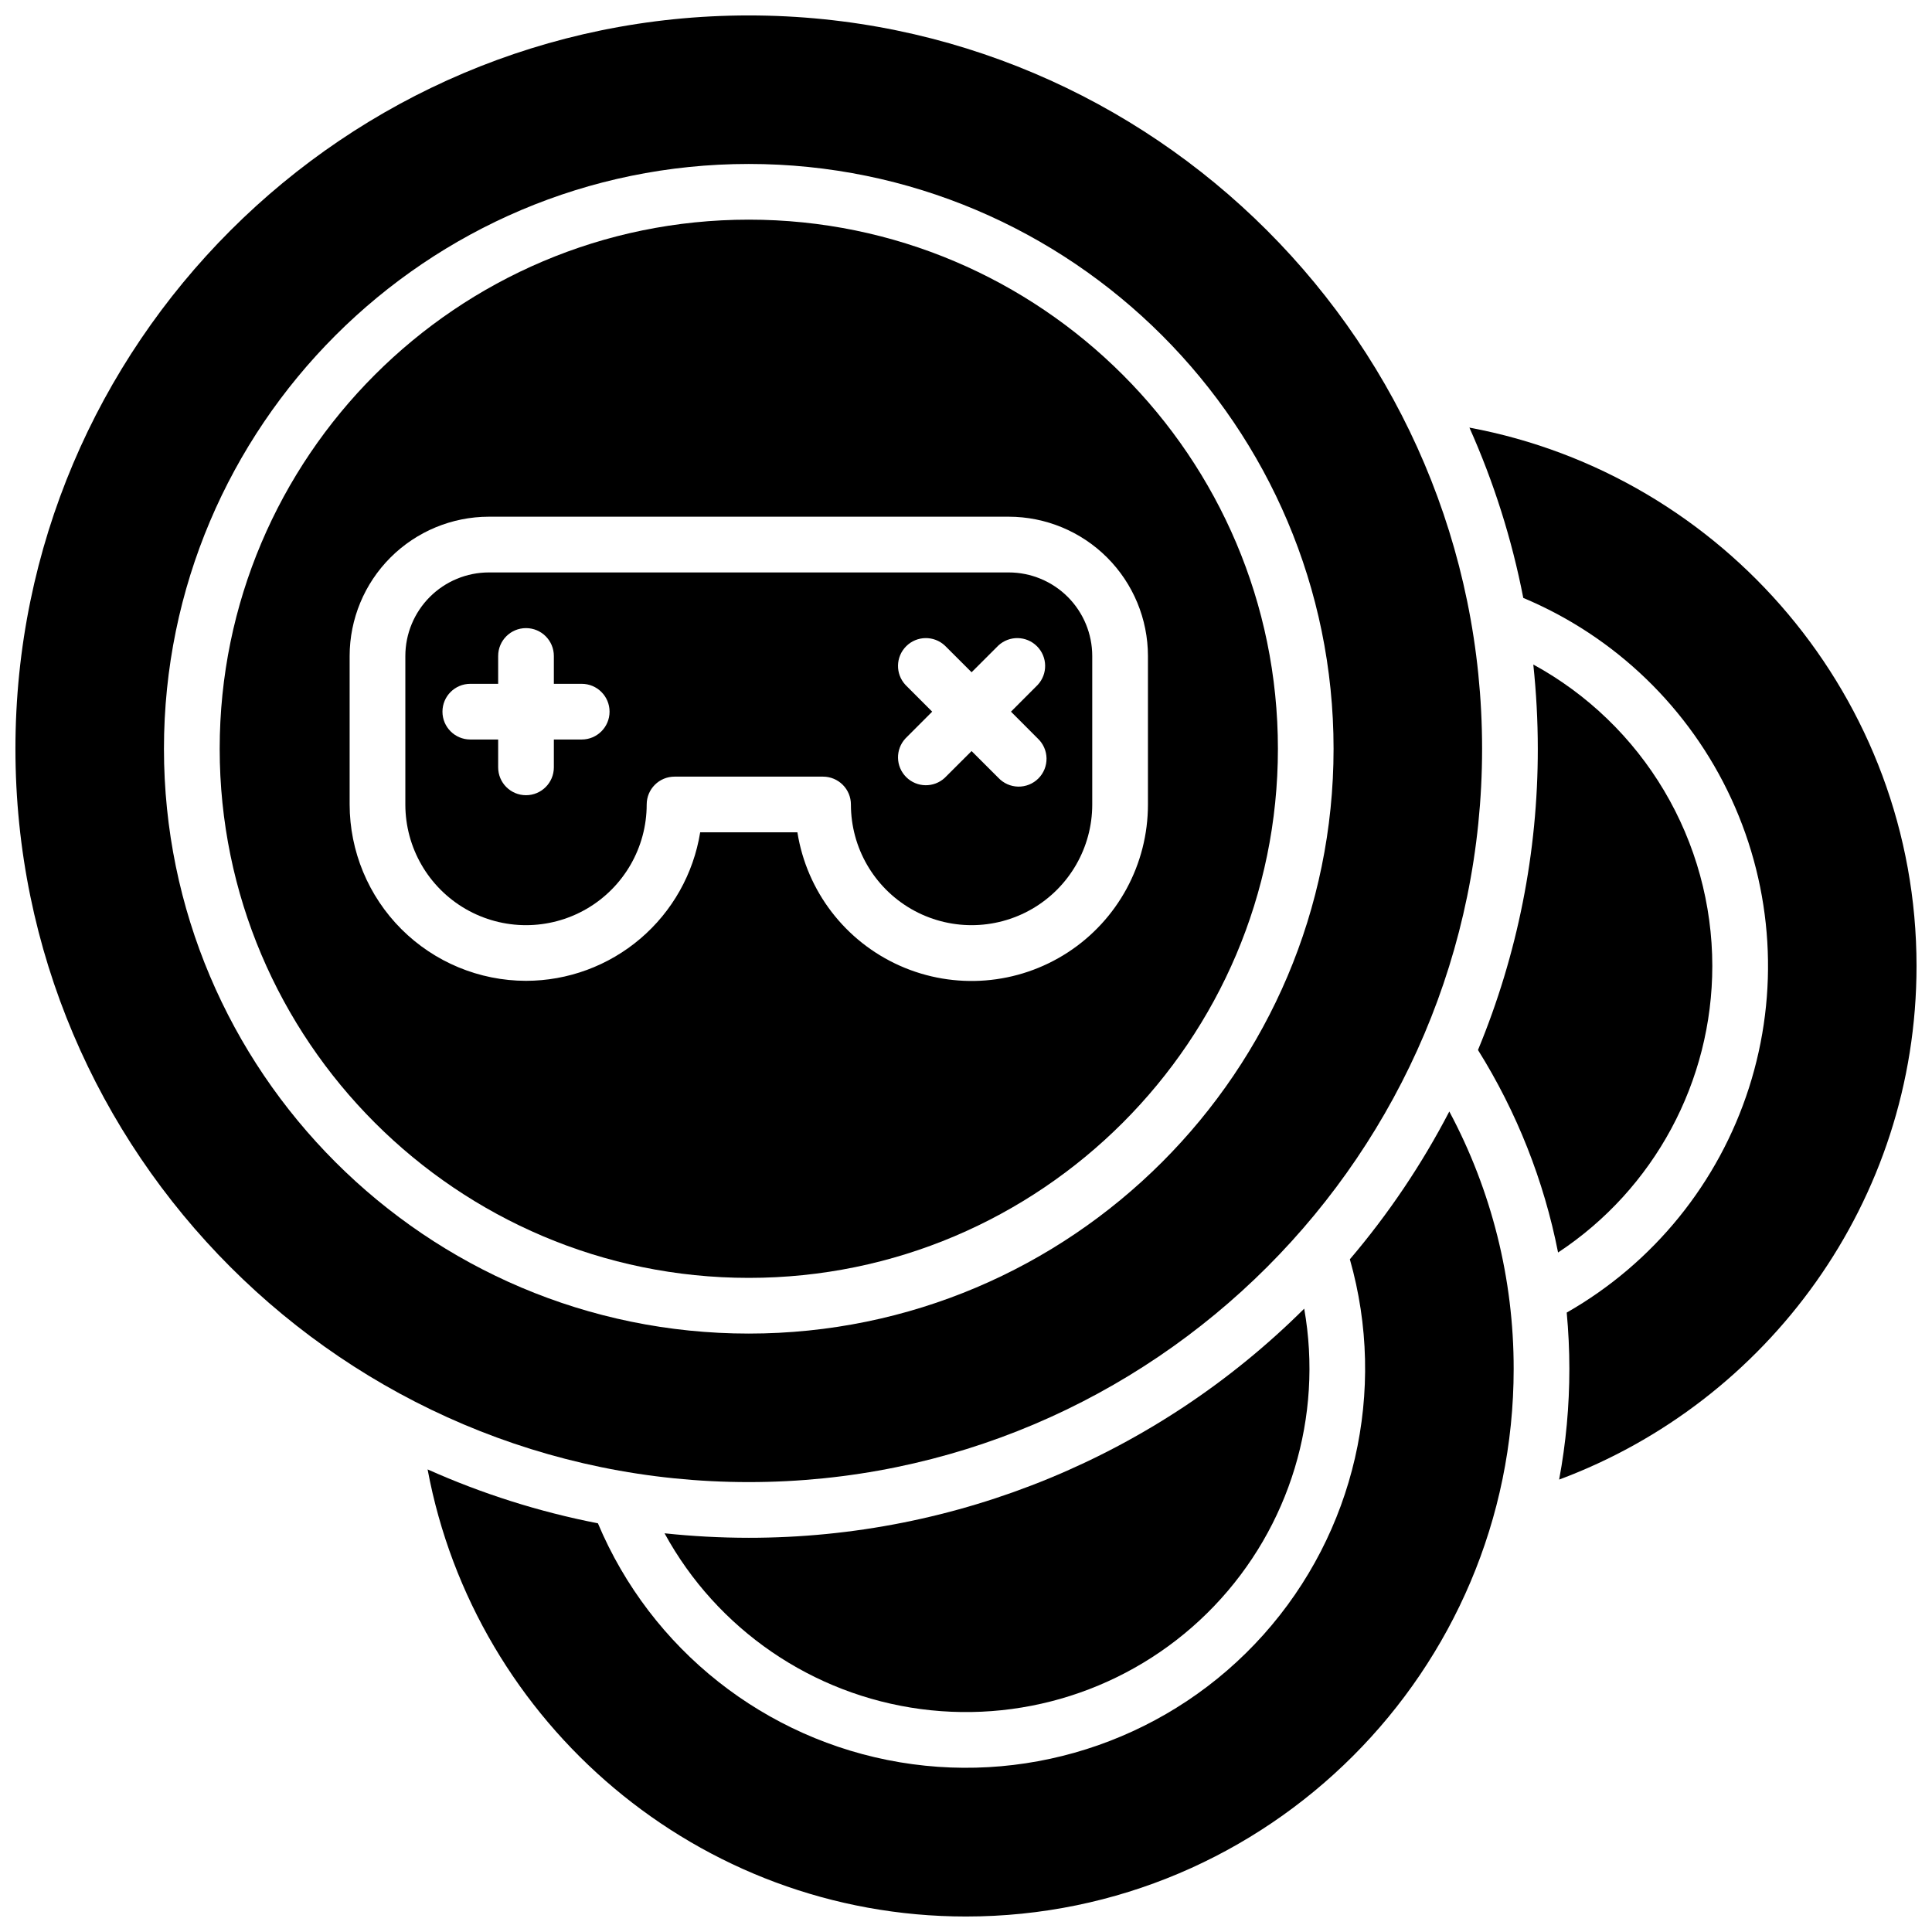
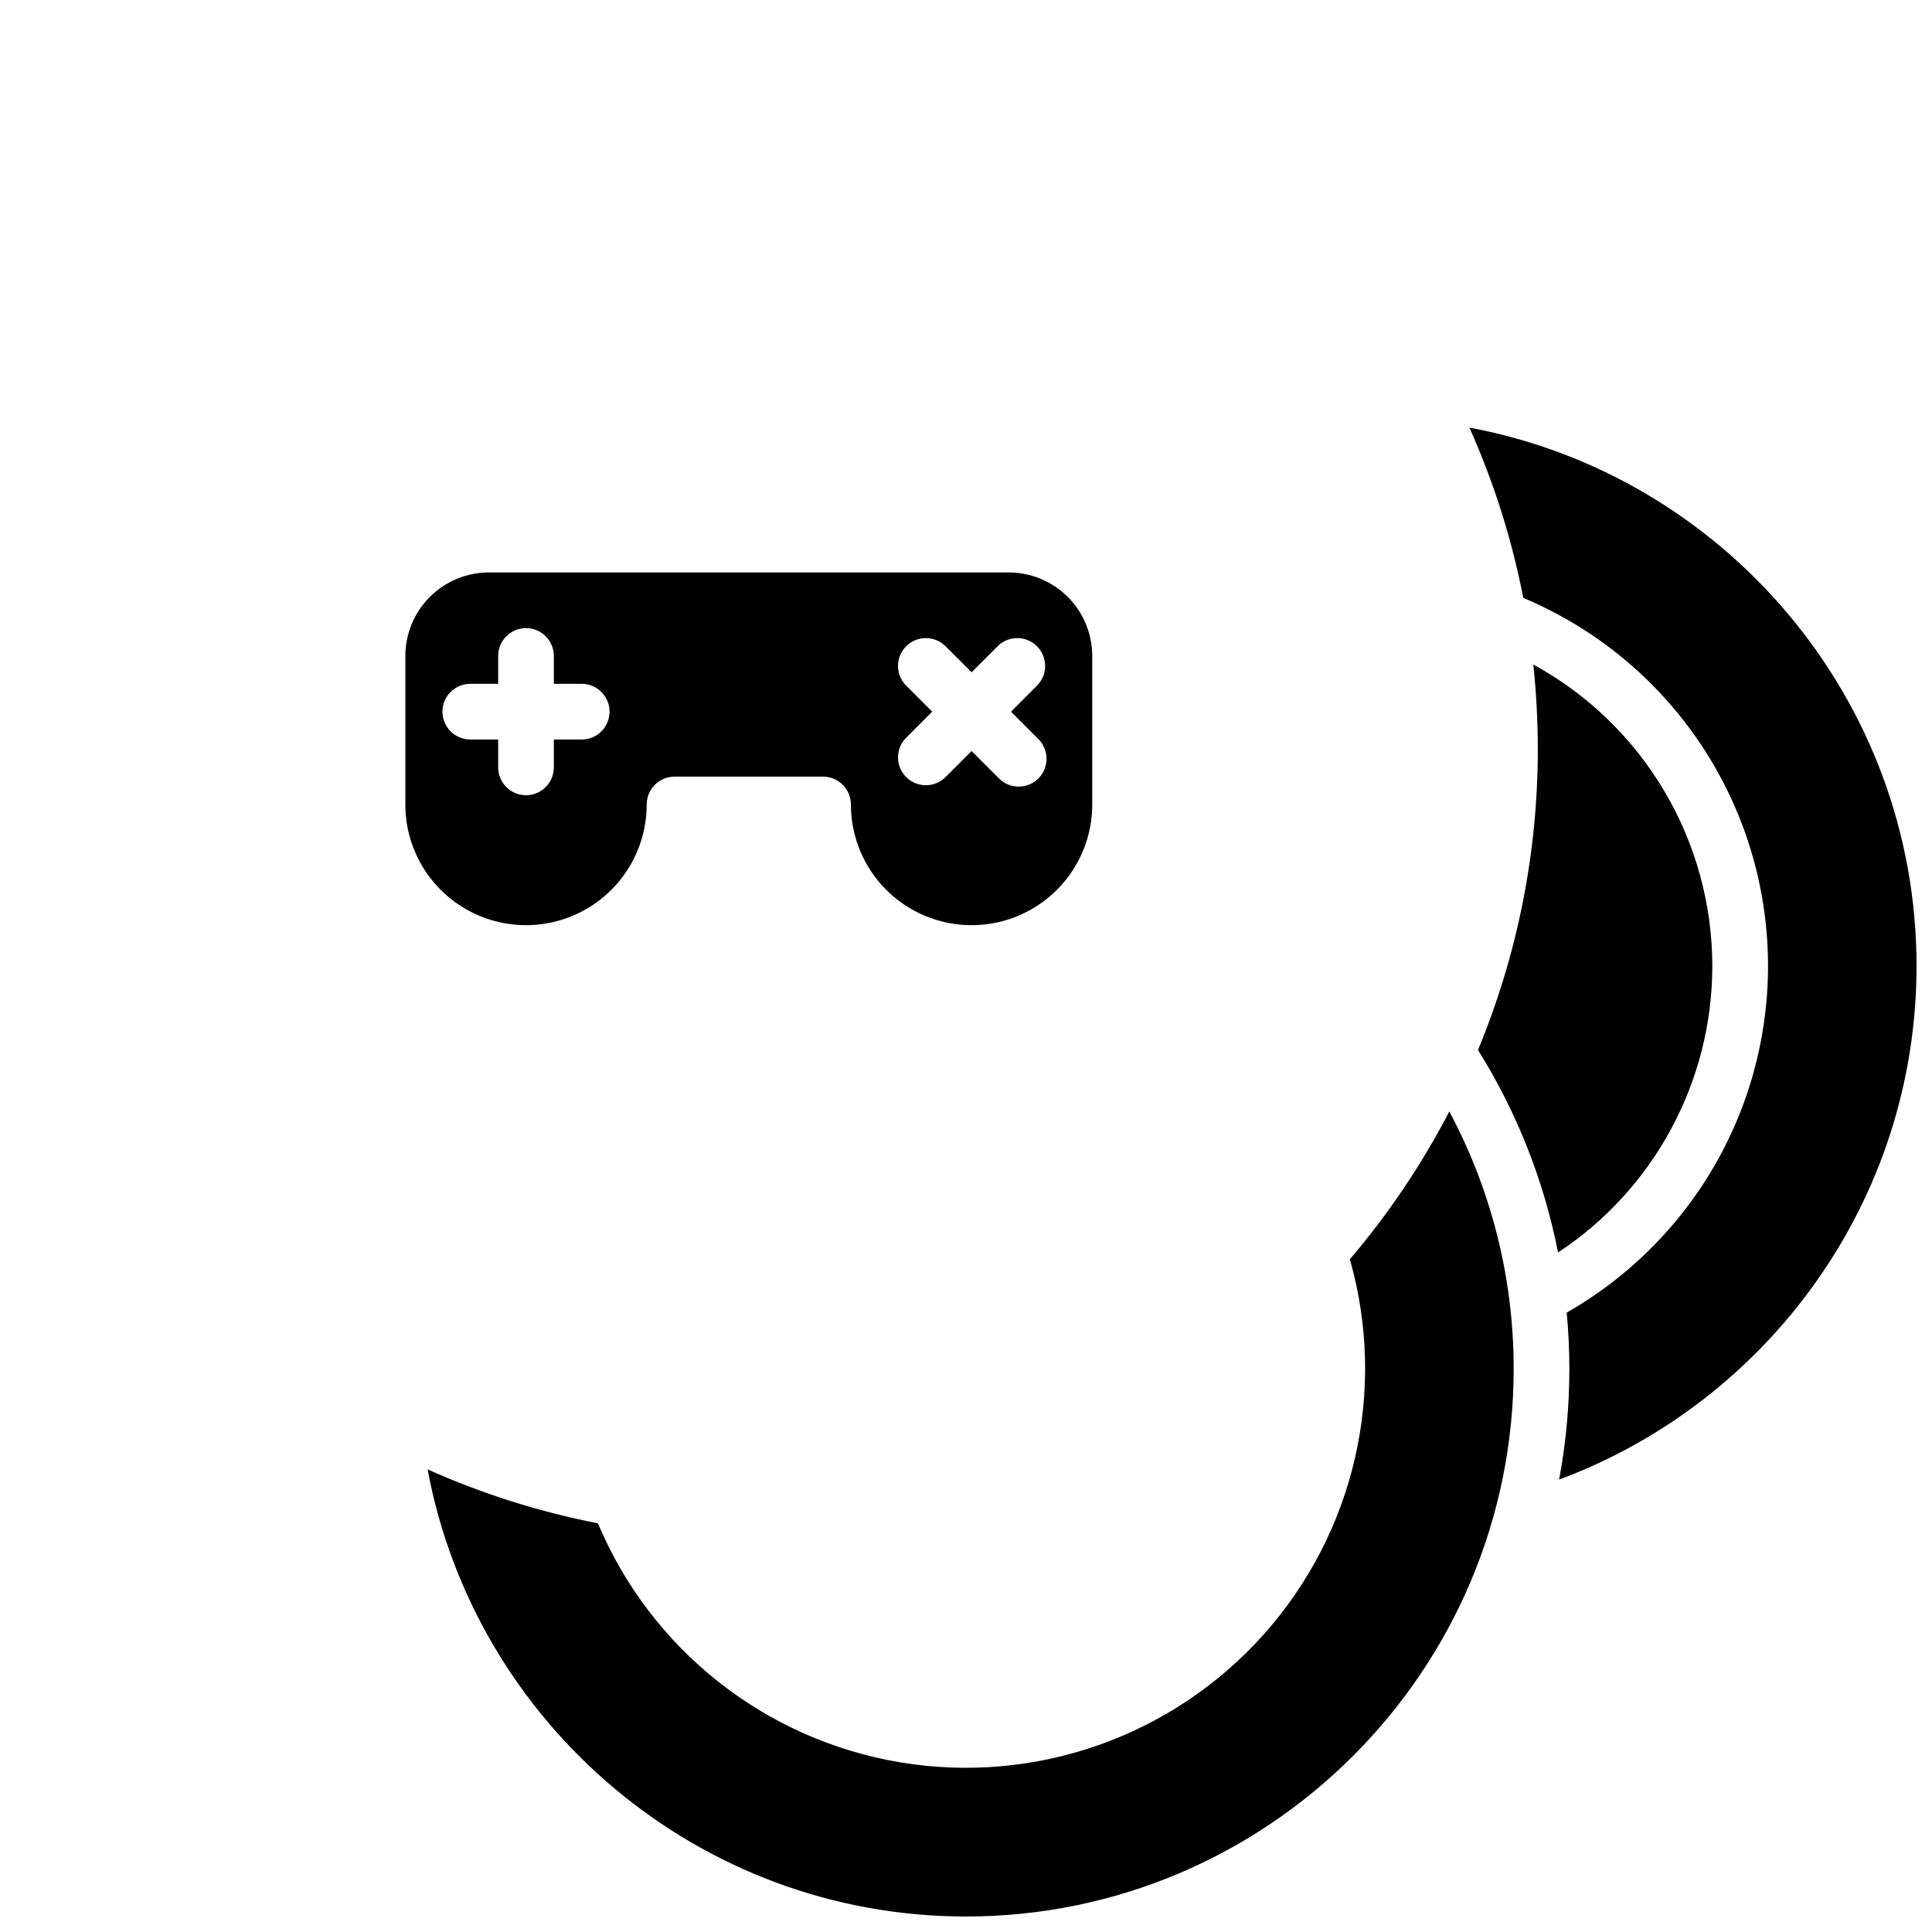
<svg xmlns="http://www.w3.org/2000/svg" width="800px" height="800px" version="1.1" viewBox="144 144 512 512">
  <defs>
    <clipPath id="c">
      <path d="m257 438h289v213.9h-289z" />
    </clipPath>
    <clipPath id="b">
      <path d="m533 257h118.9v280h-118.9z" />
    </clipPath>
    <clipPath id="a">
-       <path d="m148.09 148.09h388.91v388.91h-388.91z" />
-     </clipPath>
+       </clipPath>
  </defs>
  <g clip-path="url(#c)">
    <path d="m501.73 477.73c9.93 34.895 1.289 72.441-22.895 99.484-24.184 27.043-60.539 39.805-96.32 33.816-35.781-5.988-65.996-29.895-80.059-63.336-15.539-3.027-30.684-7.82-45.137-14.289 12.547 67.324 71.754 118.49 142.68 118.49 80.027 0 145.14-65.113 145.14-145.14 0.023-23.789-5.836-47.219-17.055-68.199-7.281 14.008-16.125 27.148-26.359 39.172z" />
  </g>
-   <path d="m320.11 550.34c13.922 25.469 39.152 42.773 67.926 46.586s57.641-6.324 77.711-27.289c20.07-20.969 28.941-50.25 23.879-78.828-39.094 38.918-92.023 60.754-147.19 60.723-7.457-0.004-14.91-0.402-22.328-1.191z" />
  <path d="m597.78 400c-0.008-16.348-4.422-32.395-12.766-46.449-8.348-14.059-20.324-25.609-34.672-33.445 0.789 7.418 1.188 14.871 1.191 22.328 0.027 27.395-5.363 54.52-15.852 79.824 10.289 16.445 17.48 34.633 21.223 53.668 25.512-16.84 40.867-45.359 40.875-75.926z" />
  <g clip-path="url(#b)">
    <path d="m533.41 257.32c6.465 14.453 11.258 29.598 14.277 45.137 24.402 10.234 44.082 29.246 55.156 53.281 11.074 24.031 12.734 51.344 4.652 76.543-8.078 25.199-25.312 46.453-48.297 59.566 0.453 4.922 0.699 9.891 0.699 14.918 0 9.84-0.902 19.66-2.707 29.336 55.242-20.539 94.711-73.793 94.711-136.1 0-70.93-51.168-130.14-118.49-142.68z" />
  </g>
-   <path d="m482.66 342.43c0-77.32-62.898-140.22-140.22-140.22-77.32 0-140.22 62.898-140.22 140.22 0 77.324 62.906 140.22 140.22 140.22s140.22-62.898 140.22-140.22zm-199.26 61.5c-12.391-0.016-24.27-4.945-33.035-13.707-8.762-8.762-13.691-20.641-13.707-33.031v-39.359c0.012-9.785 3.902-19.164 10.82-26.082 6.918-6.918 16.297-10.809 26.082-10.82h137.76c9.781 0.012 19.16 3.902 26.078 10.82 6.918 6.918 10.809 16.297 10.82 26.082v39.359c0.012 15.828-7.988 30.586-21.254 39.215-13.27 8.633-30.004 9.961-44.465 3.535-14.465-6.43-24.695-19.738-27.18-35.371h-25.762c-1.77 10.973-7.387 20.957-15.844 28.168-8.457 7.211-19.203 11.18-30.316 11.191z" />
  <g clip-path="url(#a)">
    <path d="m536.77 342.43c0-107.16-87.18-194.34-194.34-194.34-107.16 0-194.34 87.184-194.34 194.34 0 107.16 87.184 194.34 194.34 194.34 107.16 0 194.34-87.18 194.34-194.34zm-349.32 0c0-85.461 69.52-154.98 154.98-154.98 85.461 0 154.98 69.52 154.98 154.98 0 85.461-69.52 154.98-154.98 154.98-85.461 0-154.98-69.52-154.98-154.98z" />
  </g>
  <path d="m369.5 357.2c0 11.426 6.094 21.98 15.988 27.695 9.895 5.711 22.086 5.711 31.98 0 9.895-5.715 15.988-16.27 15.988-27.695v-39.359c-0.004-5.871-2.34-11.5-6.488-15.652-4.152-4.148-9.781-6.484-15.648-6.488h-137.76c-5.871 0.004-11.5 2.34-15.648 6.488-4.152 4.152-6.488 9.781-6.492 15.652v39.359c0 11.426 6.094 21.98 15.988 27.695 9.895 5.711 22.086 5.711 31.98 0 9.895-5.715 15.992-16.27 15.992-27.695 0-4.078 3.305-7.383 7.379-7.383h39.359c1.957 0 3.836 0.781 5.219 2.164 1.387 1.383 2.164 3.262 2.164 5.219zm14.465-31.684v-0.004c-2.711-2.906-2.633-7.438 0.18-10.246 2.809-2.812 7.34-2.891 10.25-0.184l7.086 7.074 7.086-7.074h-0.004c2.91-2.707 7.441-2.629 10.25 0.184 2.812 2.809 2.891 7.34 0.18 10.246l-7.074 7.086 7.074 7.086c1.465 1.363 2.312 3.266 2.348 5.269 0.035 2-0.742 3.934-2.16 5.348-1.414 1.414-3.344 2.195-5.348 2.16-2-0.035-3.902-0.883-5.269-2.348l-7.086-7.074-7.086 7.074h0.004c-2.91 2.711-7.441 2.629-10.25-0.18-2.812-2.812-2.891-7.344-0.18-10.25l7.074-7.086zm-85.809 14.461h-7.379v7.383c0 4.074-3.305 7.379-7.379 7.379-4.078 0-7.379-3.305-7.379-7.379v-7.383h-7.383c-4.074 0-7.379-3.301-7.379-7.379 0-4.074 3.305-7.379 7.379-7.379h7.383v-7.379c0-4.078 3.301-7.383 7.379-7.383 4.074 0 7.379 3.305 7.379 7.383v7.379h7.379c4.078 0 7.383 3.305 7.383 7.379 0 4.078-3.305 7.379-7.383 7.379z" />
</svg>